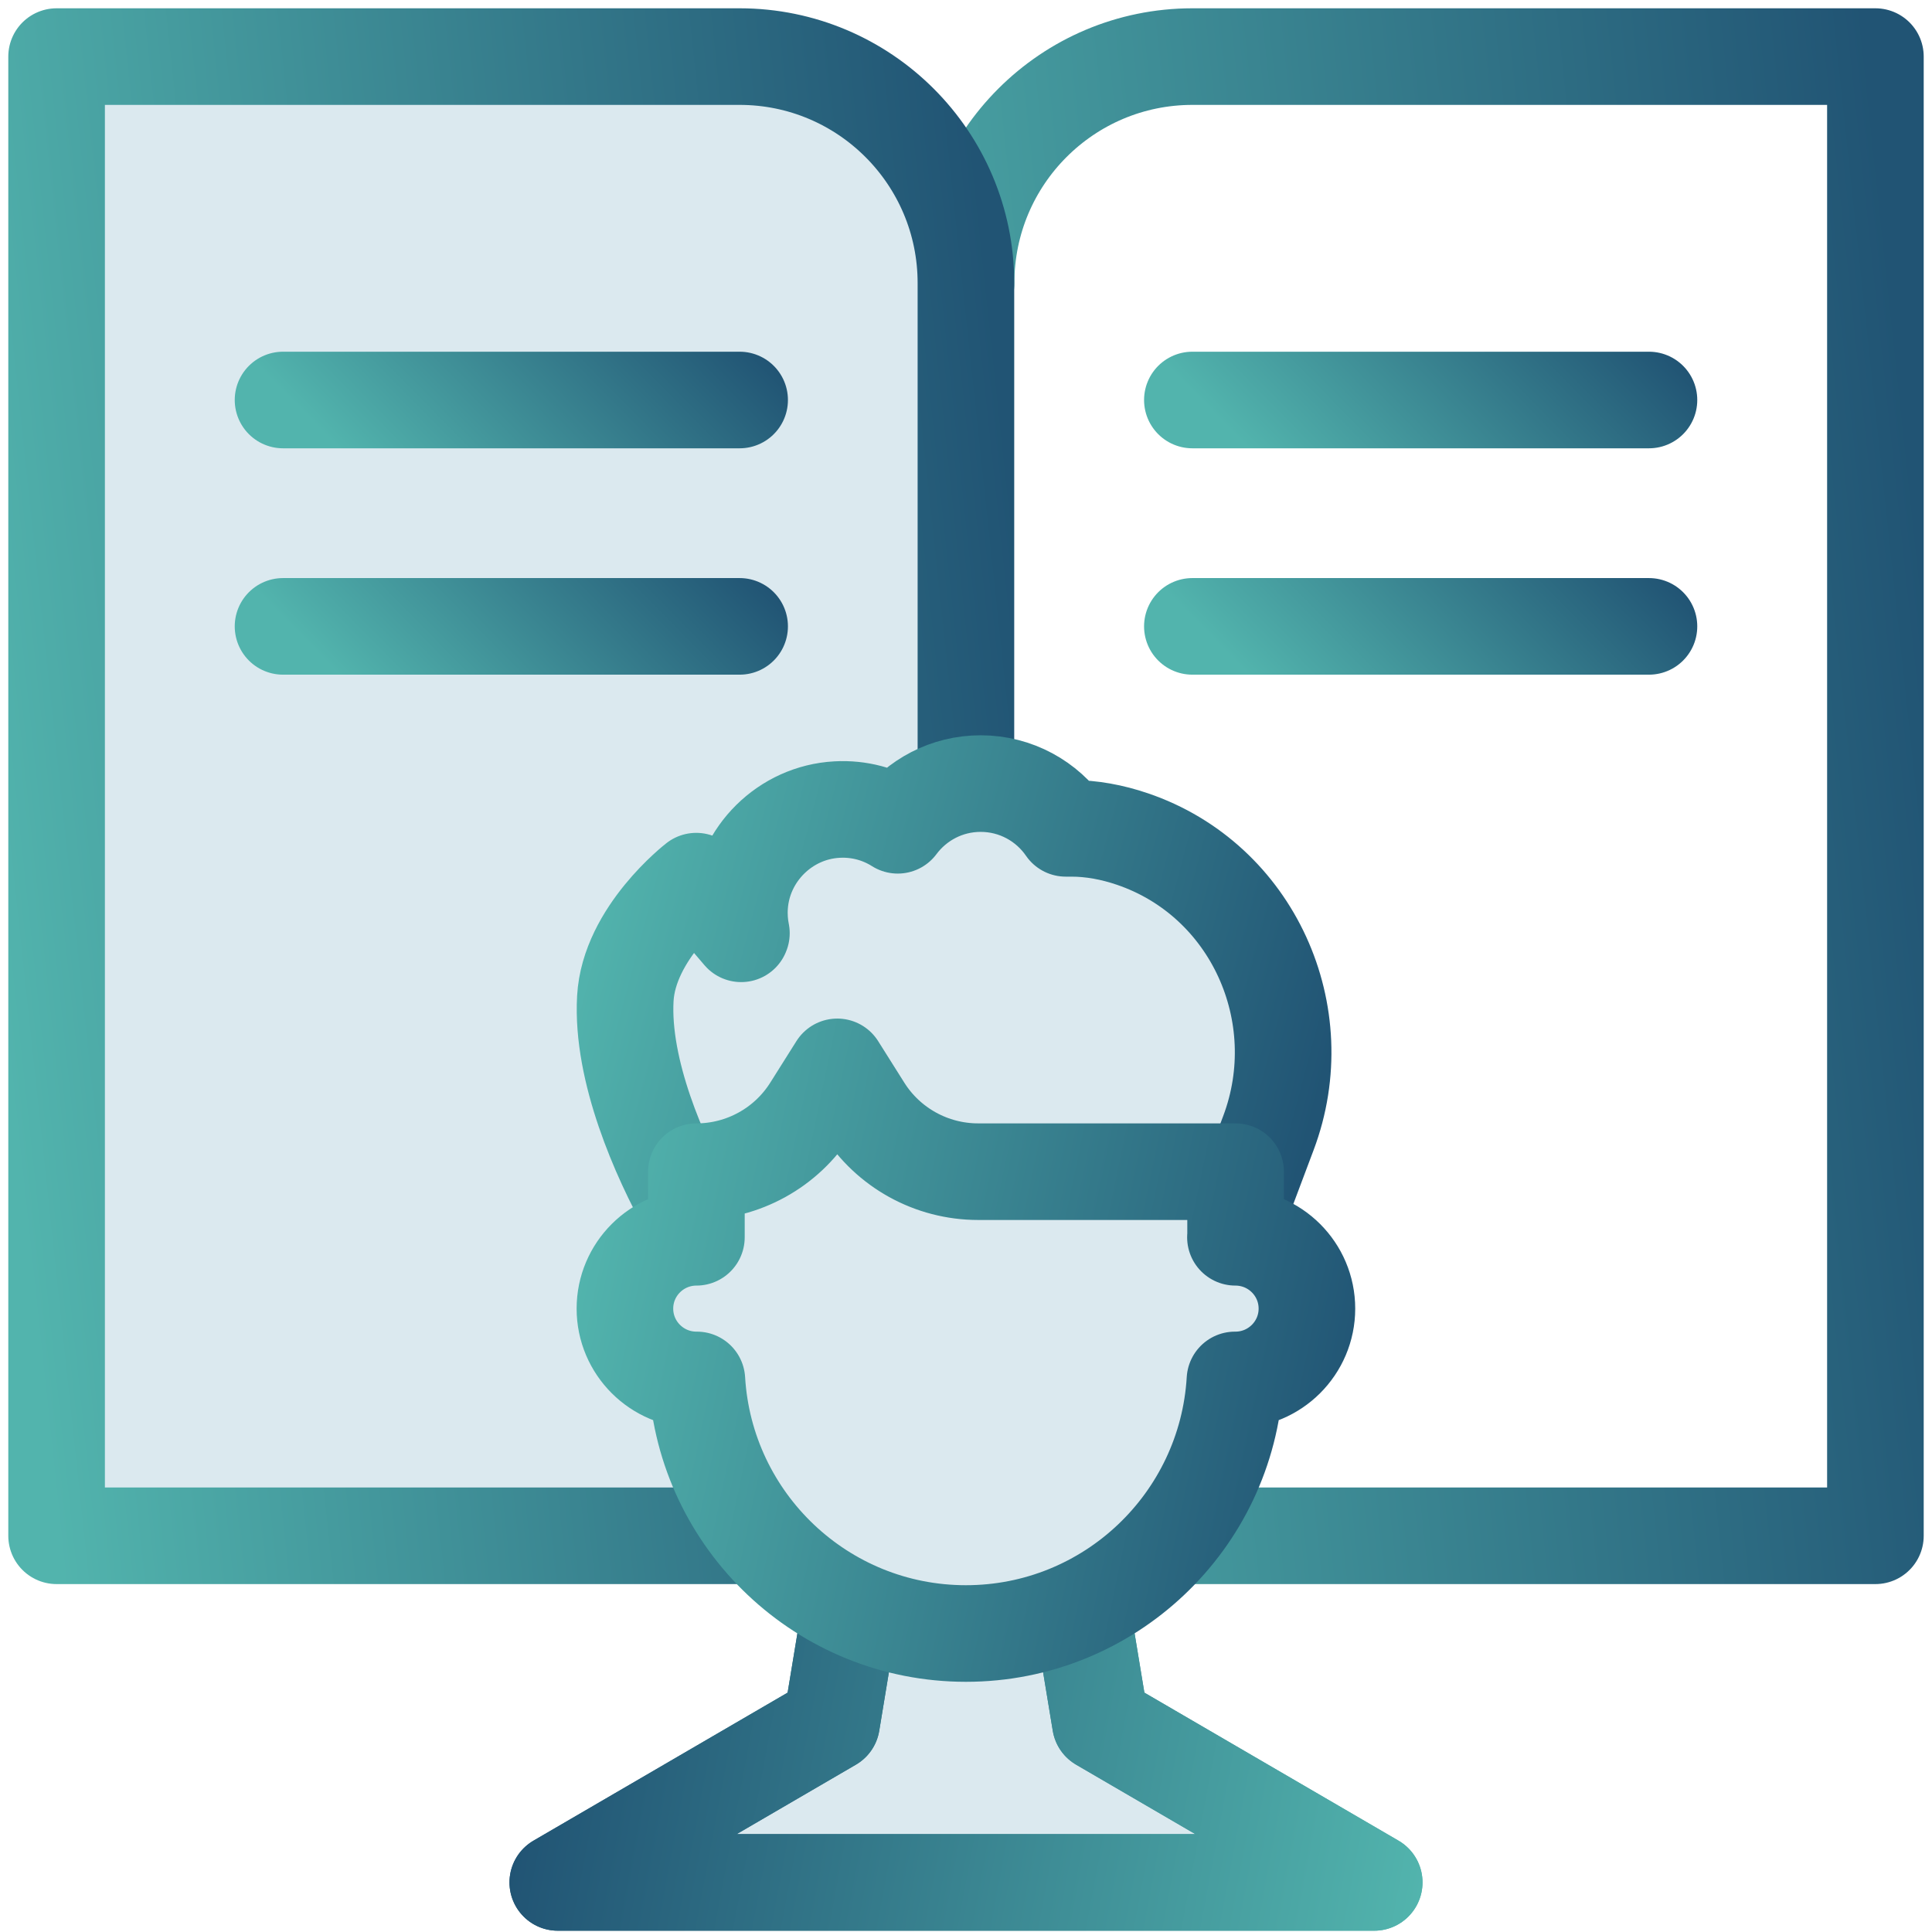
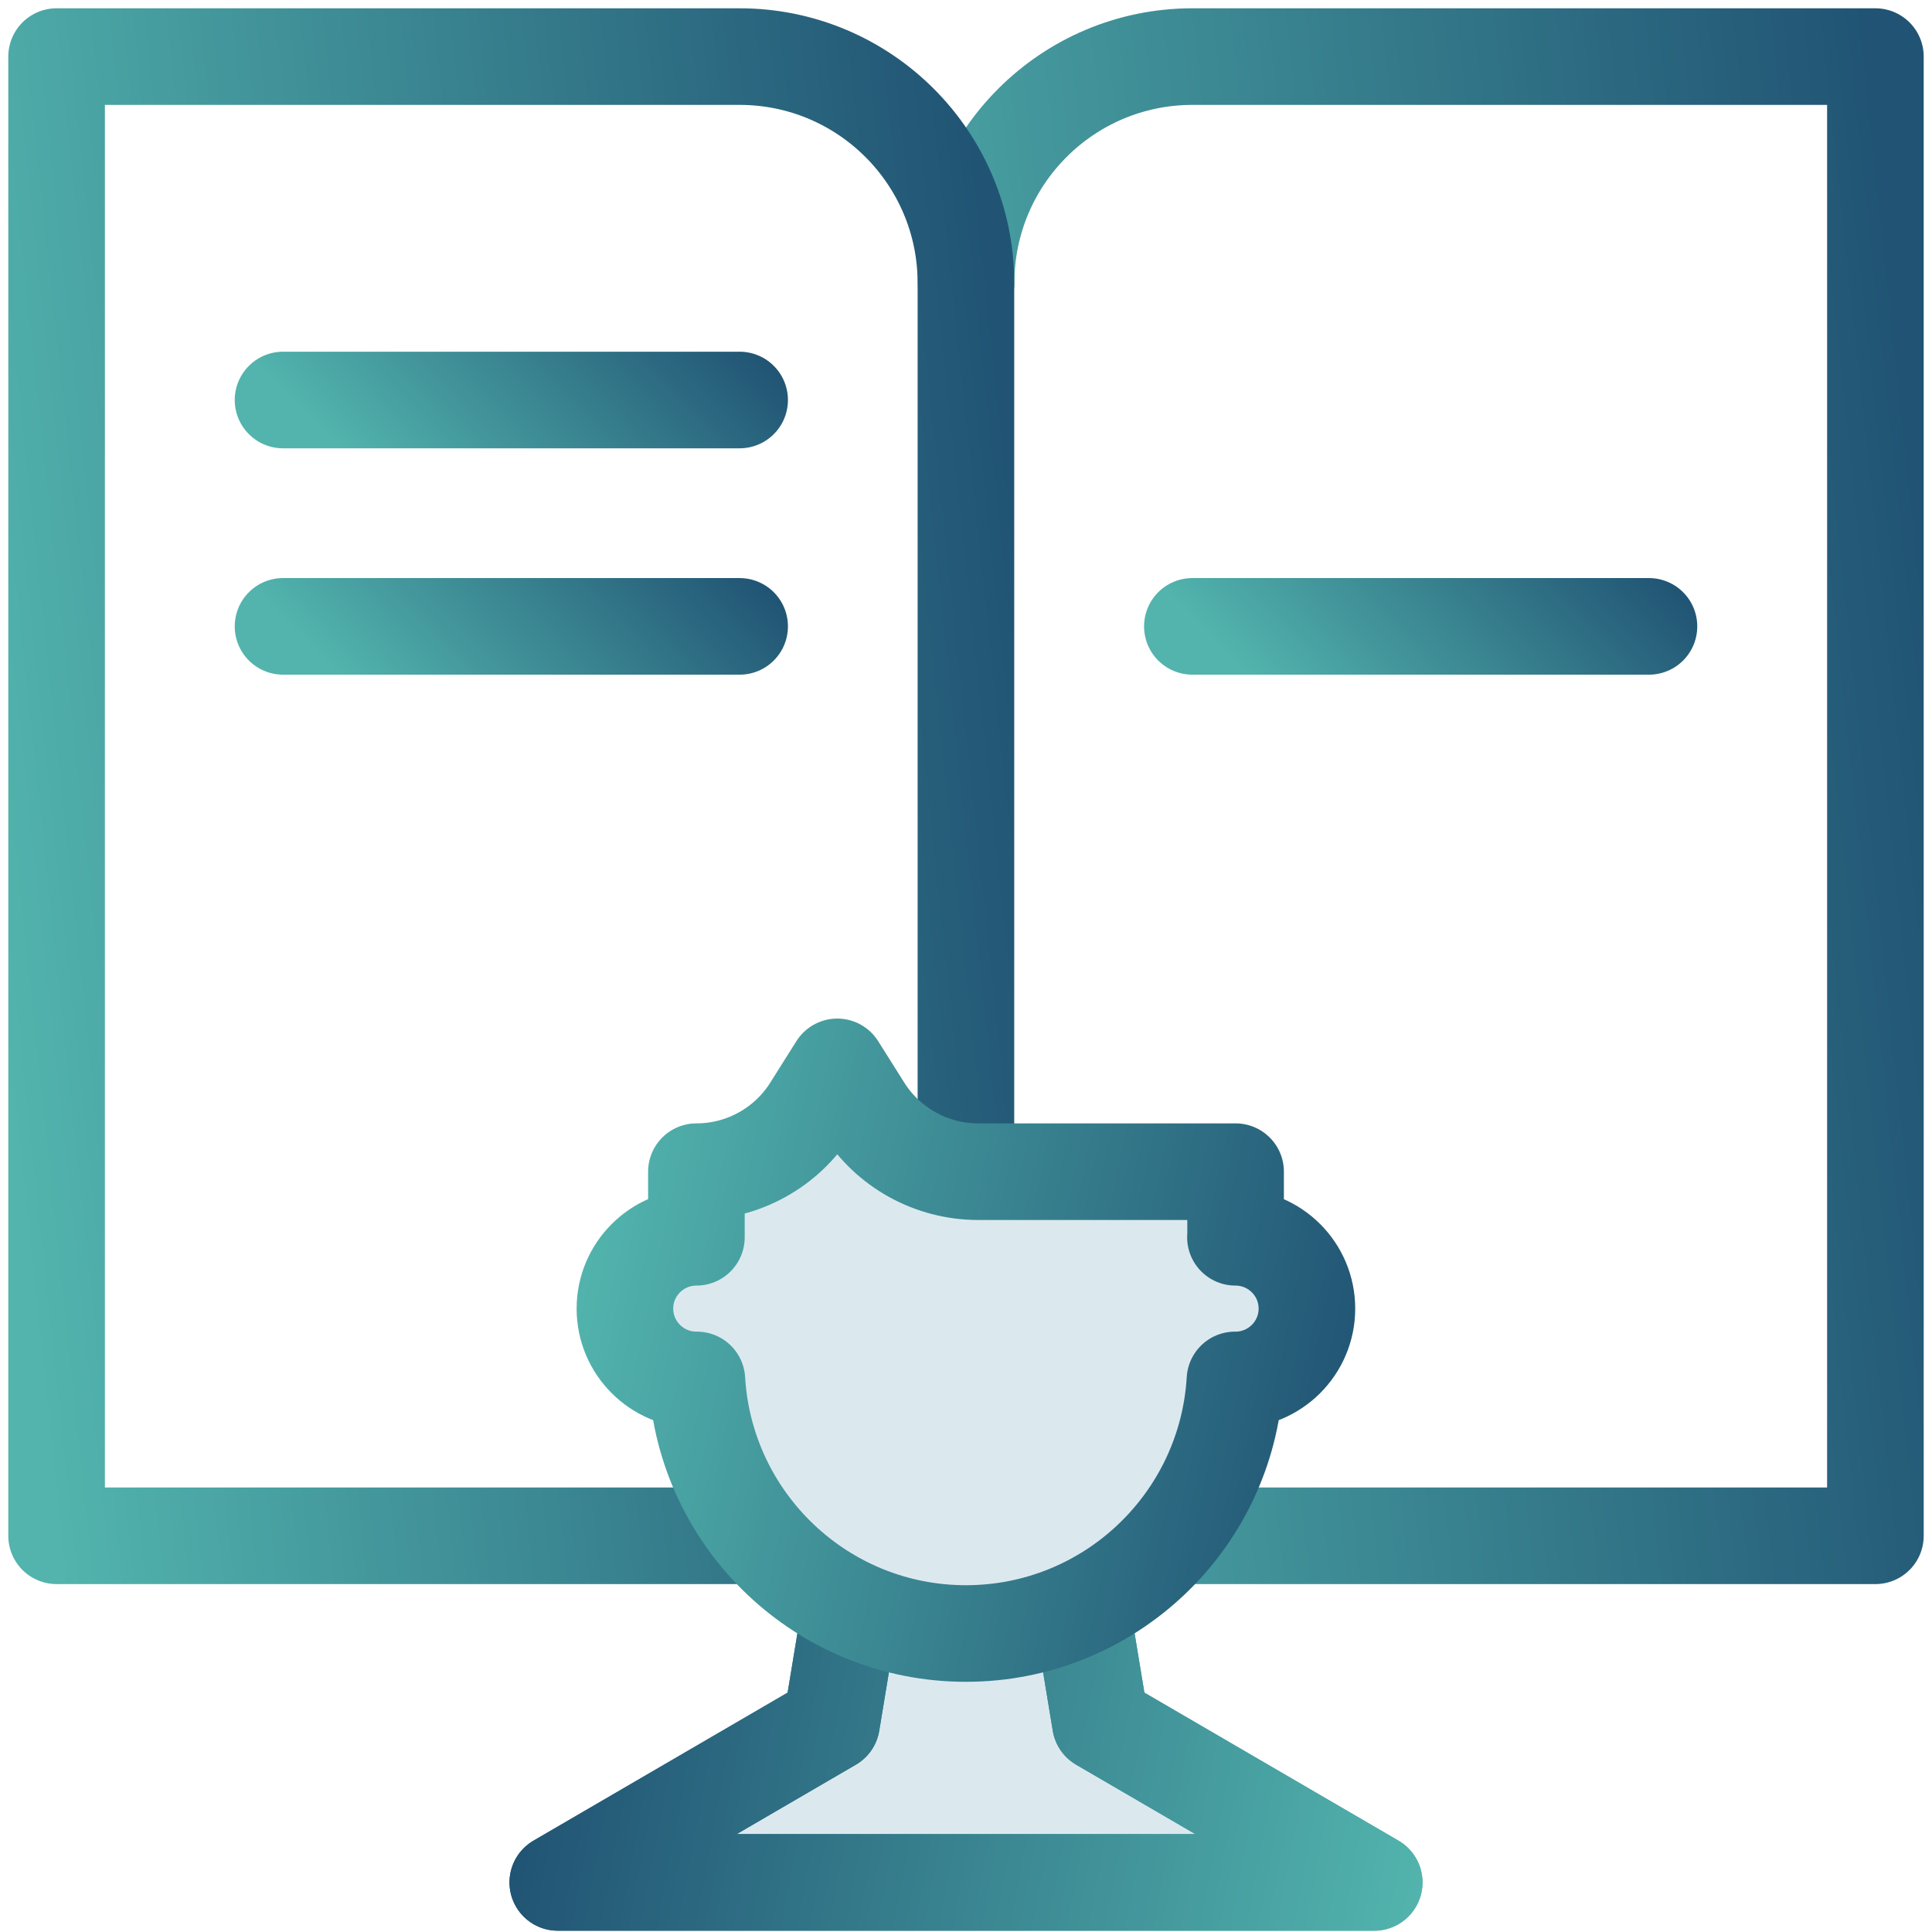
<svg xmlns="http://www.w3.org/2000/svg" xmlns:xlink="http://www.w3.org/1999/xlink" id="a" data-name="Layer 1" width="24" height="24" viewBox="0 0 24 24">
  <defs>
    <linearGradient id="c" data-name="New Gradient Swatch 3" x1="9.331" y1="-3472.67" x2="24.14" y2="-3471.09" gradientTransform="translate(0 -3461.75) scale(1 -1)" gradientUnits="userSpaceOnUse">
      <stop offset="0" stop-color="#52b4ad" />
      <stop offset="1" stop-color="#215474" />
    </linearGradient>
    <linearGradient id="d" data-name="New Gradient Swatch 3" x1="-.203" y1="-3472.34" x2="12.906" y2="-3470.941" xlink:href="#c" />
    <linearGradient id="e" data-name="New Gradient Swatch 3" x1="4.966" y1="-3468.083" x2="8.218" y2="-3464.881" xlink:href="#c" />
    <linearGradient id="f" data-name="New Gradient Swatch 3" x1="4.966" y1="-3470.895" x2="8.218" y2="-3467.693" xlink:href="#c" />
    <linearGradient id="g" data-name="New Gradient Swatch 3" x1="16.263" y1="-3470.895" x2="19.515" y2="-3467.693" xlink:href="#c" />
    <linearGradient id="h" data-name="New Gradient Swatch 3" x1="16.263" y1="-3468.083" x2="19.515" y2="-3464.881" xlink:href="#c" />
    <linearGradient id="i" data-name="New Gradient Swatch 1" x1="17.718" y1="23.19" x2="6.739" y2="21.135" gradientUnits="userSpaceOnUse">
      <stop offset="0" stop-color="#52b4ad" />
      <stop offset="1" stop-color="#215474" />
    </linearGradient>
    <linearGradient id="j" data-name="New Gradient Swatch 1" x1="17.718" y1="23.19" x2="6.739" y2="21.135" xlink:href="#i" />
    <linearGradient id="k" data-name="New Gradient Swatch 1" x1="7.232" y1="-3473.27" x2="16.299" y2="-3475.68" gradientTransform="translate(0 -3461.75) scale(1 -1)" xlink:href="#i" />
    <linearGradient id="l" data-name="New Gradient Swatch 1" x1="7.141" y1="-3477.71" x2="16.78" y2="-3479.724" gradientTransform="translate(0 -3461.75) scale(1 -1)" xlink:href="#i" />
  </defs>
  <g>
    <path d="M12,19.078h11.297V.703h-8.484c-1.553,0-2.812,1.259-2.812,2.813" fill="none" stroke="url(#c)" stroke-linecap="round" stroke-linejoin="round" stroke-width="1.2" />
-     <path d="M6.375,19.078H.703V.703h8.484c1.553,0,2.812,1.259,2.812,2.813v15.562" fill="#dbe9ef" />
    <path d="M11.544,19.078H.703V.703h8.484c1.553,0,2.812,1.259,2.812,2.813v15.562" fill="none" stroke="url(#d)" stroke-linecap="round" stroke-linejoin="round" stroke-width="1.2" />
    <path d="M3.516,4.969h5.672" fill="none" stroke="url(#e)" stroke-linecap="round" stroke-linejoin="round" stroke-width="1.2" />
    <path d="M3.516,7.781h5.672" fill="none" stroke="url(#f)" stroke-linecap="round" stroke-linejoin="round" stroke-width="1.2" />
    <path d="M14.812,7.781h5.672" fill="none" stroke="url(#g)" stroke-linecap="round" stroke-linejoin="round" stroke-width="1.2" />
-     <path d="M14.812,4.969h5.672" fill="none" stroke="url(#h)" stroke-linecap="round" stroke-linejoin="round" stroke-width="1.2" />
  </g>
  <g>
    <polyline points="10.532 20.18 10.33 21.403 6.929 23.384 8.781 23.384 11.733 23.384 17.071 23.384 13.67 21.403 13.468 20.18" fill="#dbe9ef" stroke="url(#i)" stroke-linecap="round" stroke-linejoin="round" stroke-width="1.2" />
    <polyline points="10.532 20.18 10.33 21.403 6.929 23.384 8.781 23.384 11.733 23.384 17.071 23.384 13.67 21.403 13.468 20.18" fill="none" stroke="url(#j)" stroke-linecap="round" stroke-linejoin="round" stroke-width="1.2" />
  </g>
  <g>
-     <path d="M15.381,15.074l.376-1c.555-1.475-.197-3.143-1.689-3.651-.252-.086-.509-.133-.758-.133h-.071c-.231-.336-.619-.556-1.057-.556-.422,0-.796.204-1.03.518-.217-.137-.478-.211-.756-.195-.641.035-1.164.552-1.208,1.193-.008.118,0,.233.022.343l-.003.007-.558-.654s-.836.645-.881,1.458c-.05.897.425,1.971.785,2.616" fill="#dbe9ef" />
-     <path d="M15.381,15.074l.376-1c.555-1.475-.197-3.143-1.689-3.651-.252-.086-.509-.133-.758-.133h-.071c-.231-.336-.619-.556-1.057-.556-.422,0-.796.204-1.03.518-.217-.137-.478-.211-.756-.195-.641.035-1.164.552-1.208,1.193-.008.118,0,.233.022.343l-.003.007-.558-.654s-.836.645-.881,1.458c-.05.897.425,1.971.785,2.616" fill="none" stroke="url(#k)" stroke-linecap="round" stroke-linejoin="round" stroke-width="1.2" />
    <path d="M15.349,15.37v-.815h-3.198c-.579,0-1.117-.297-1.425-.786l-.325-.516-.325.516c-.308.489-.846.786-1.425.786v.815c-.49,0-.888.397-.888.886s.398.886.888.886c.002,0,.004,0,.006,0,.105,1.757,1.561,3.15,3.342,3.15s3.238-1.393,3.342-3.15c.002,0,.004,0,.006,0,.49,0,.888-.397.888-.886,0-.49-.398-.886-.888-.886Z" fill="#dbe9ef" stroke="url(#l)" stroke-linecap="round" stroke-linejoin="round" stroke-width="1.2" />
  </g>
</svg>